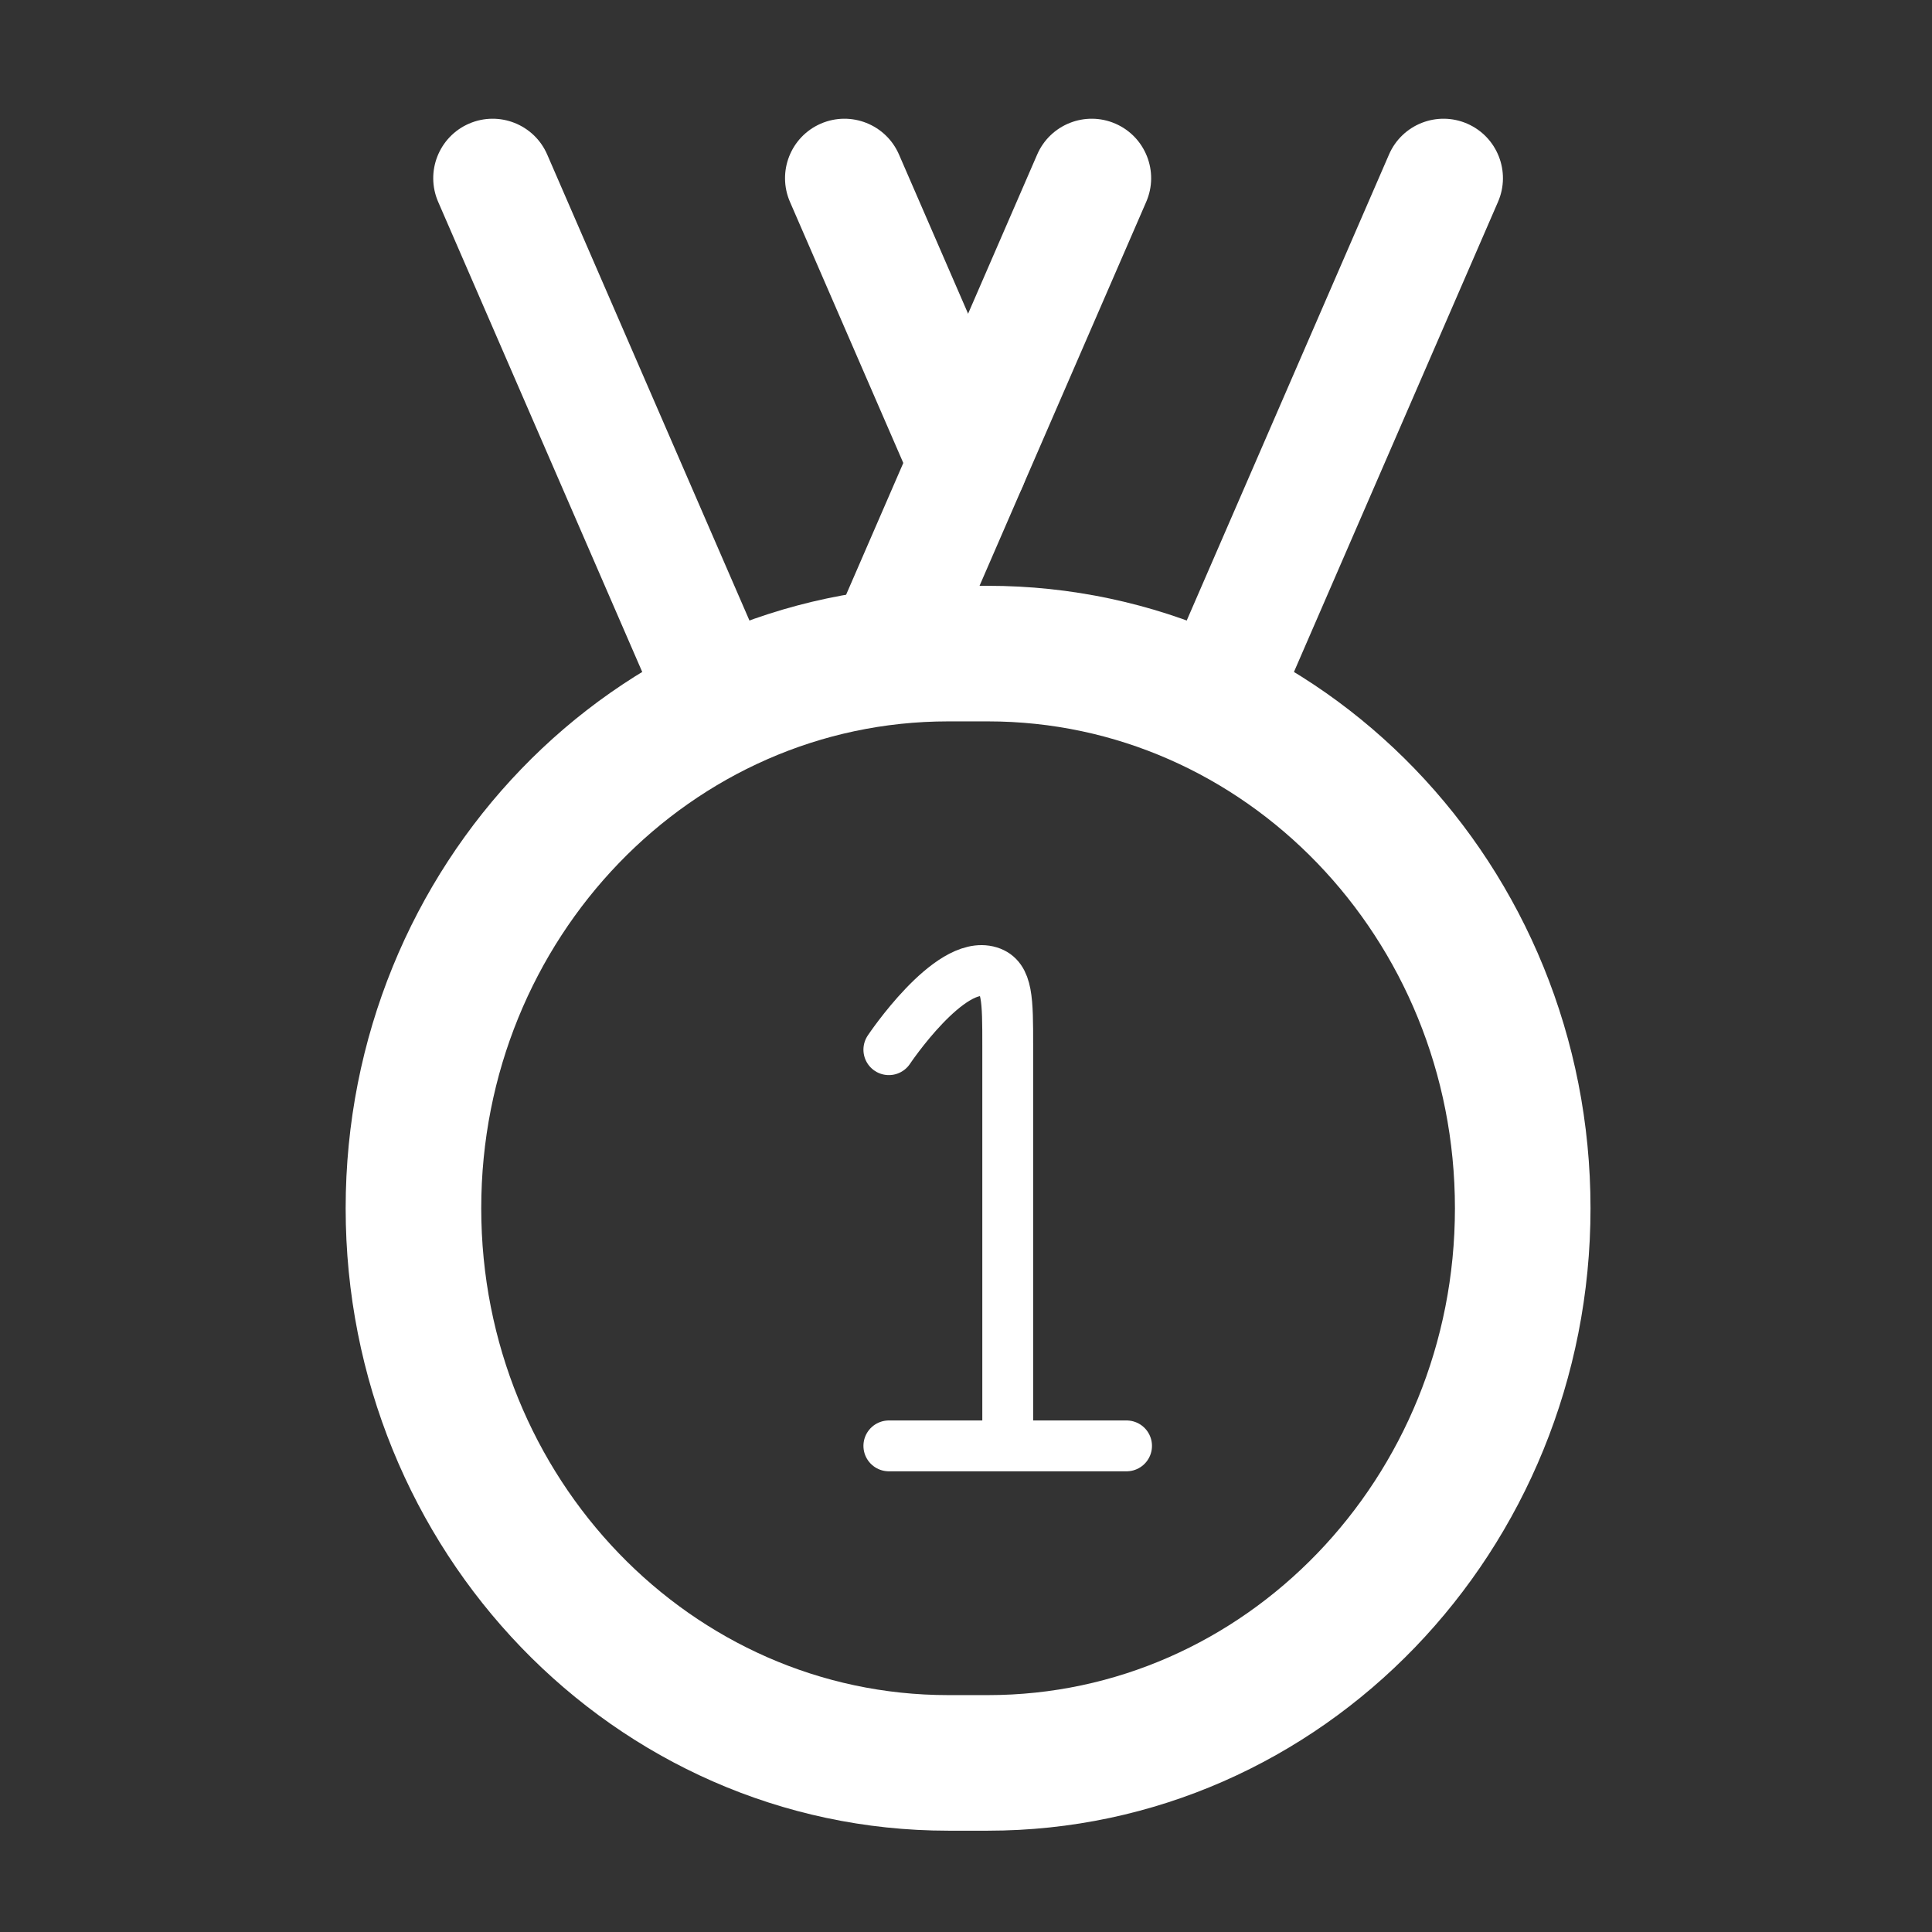
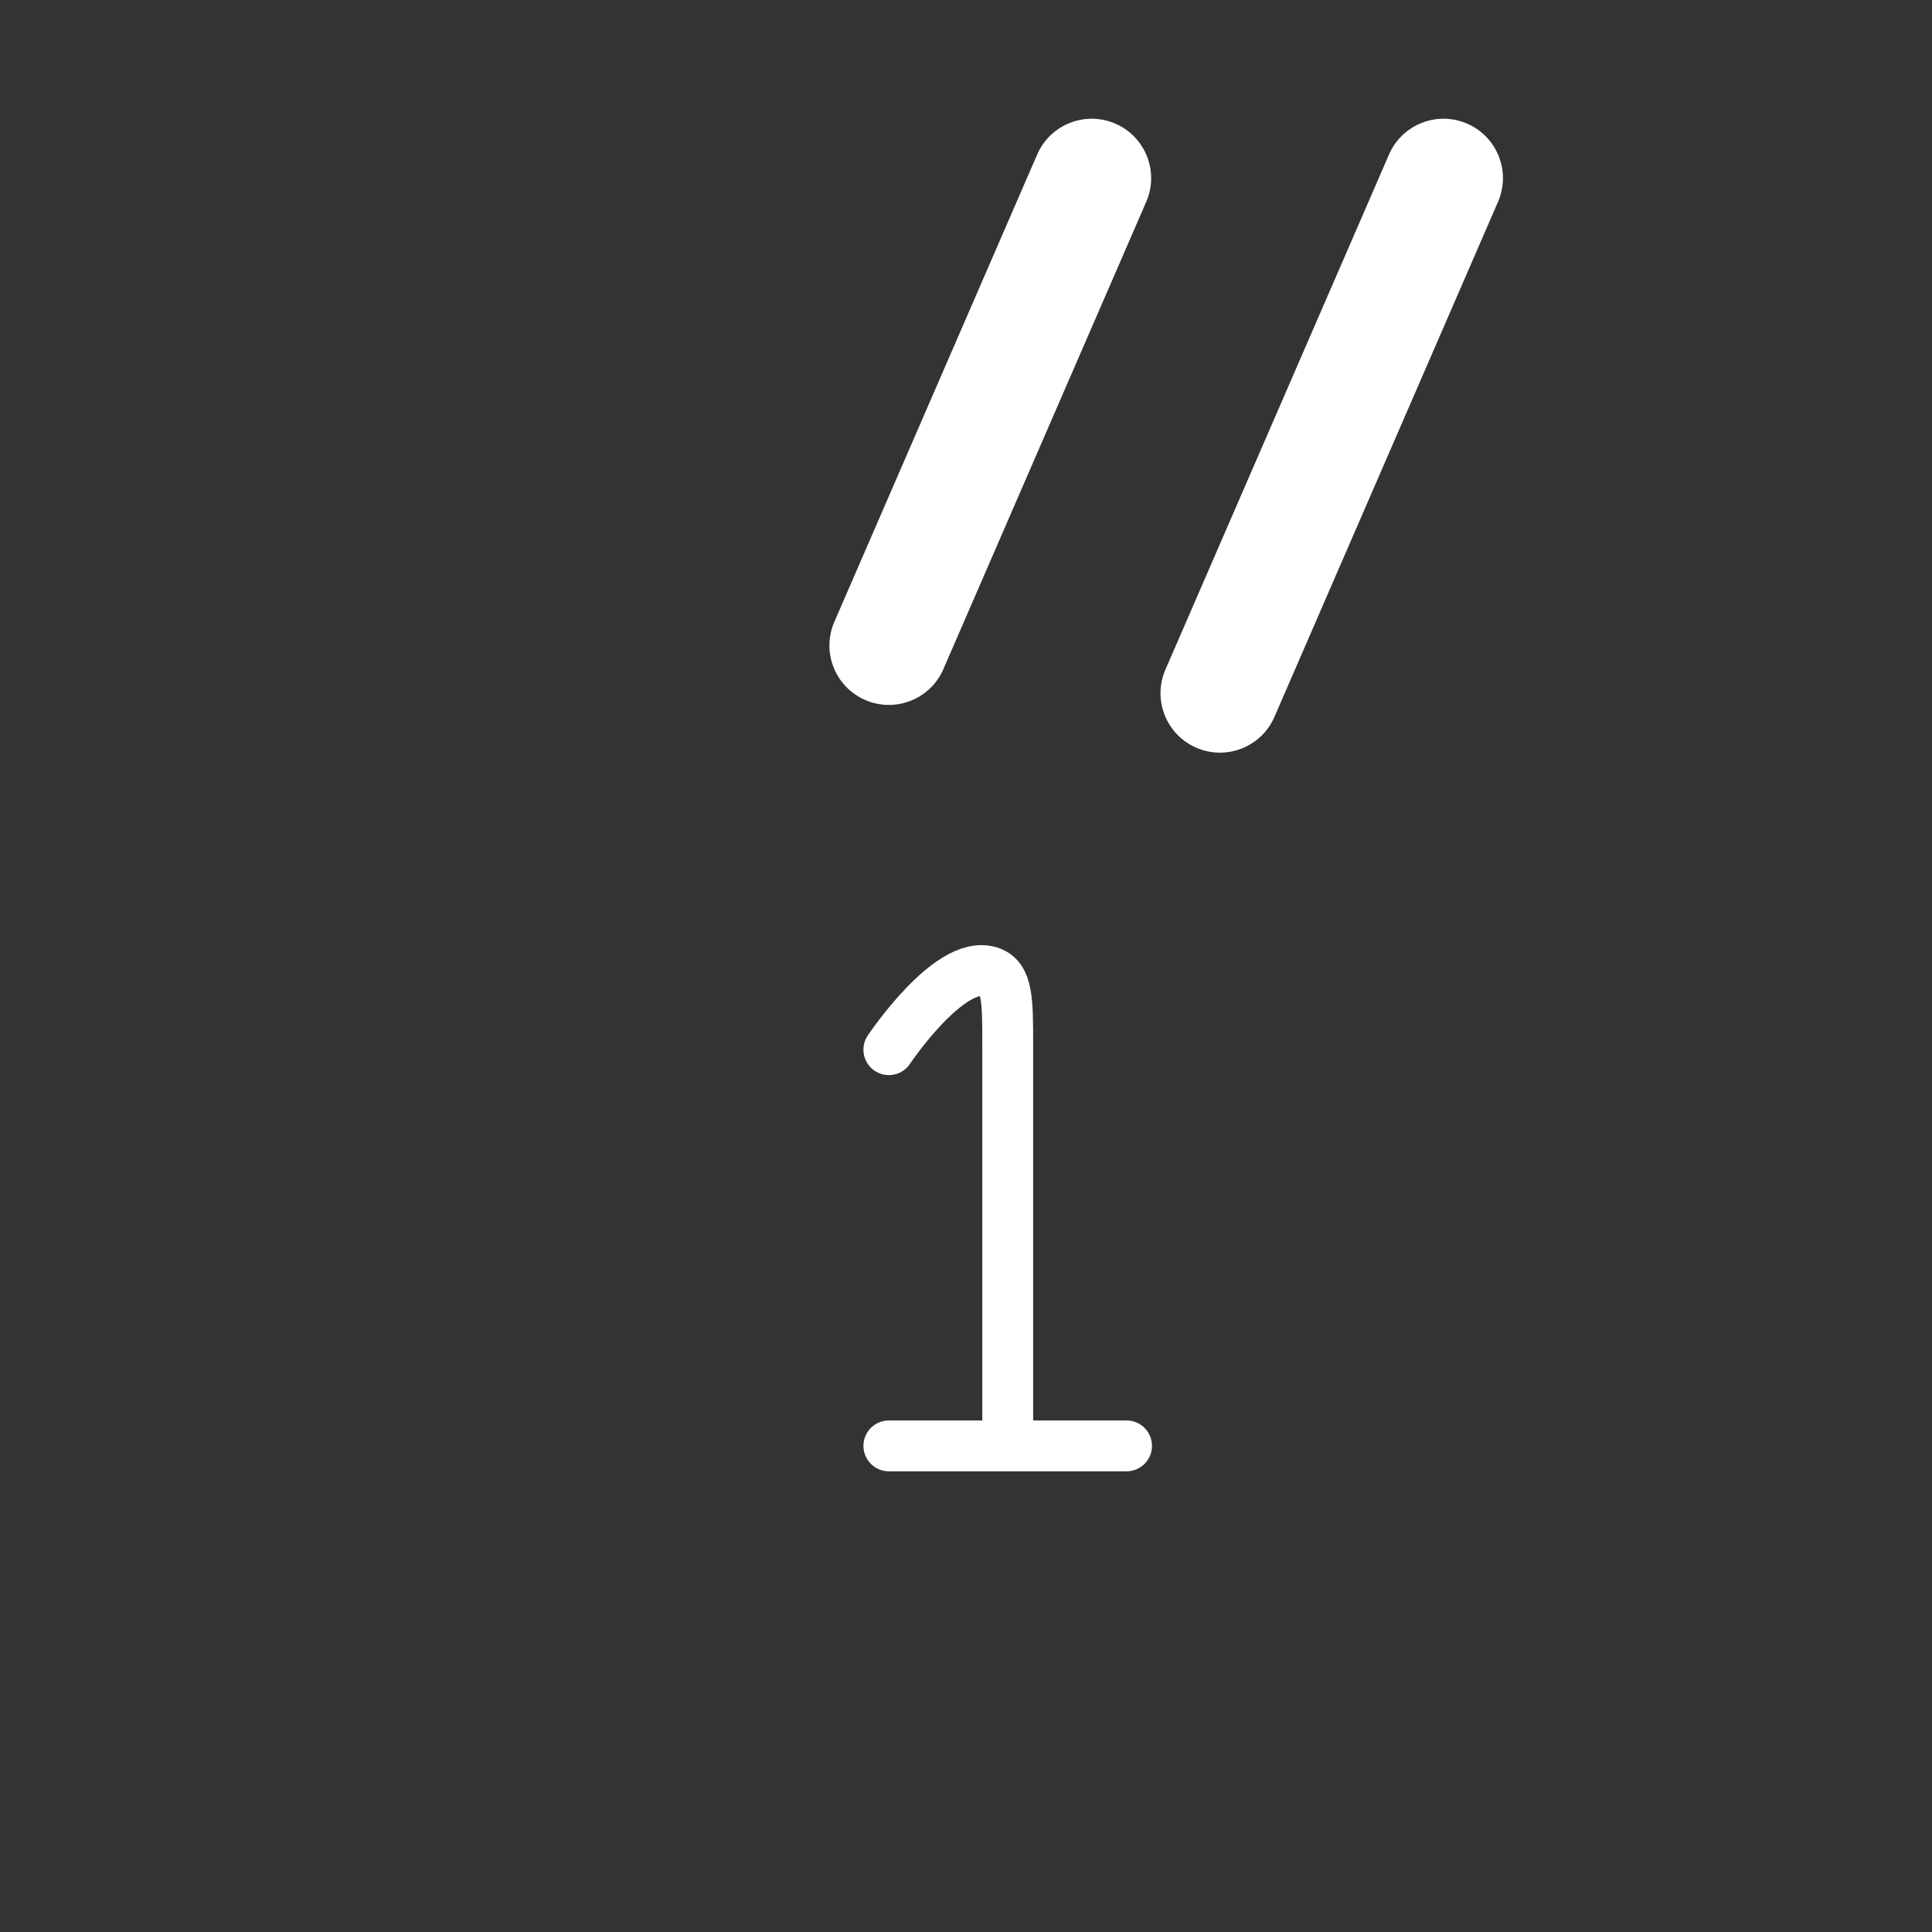
<svg xmlns="http://www.w3.org/2000/svg" width="57" height="57" viewBox="0 0 57 57" fill="none">
  <rect x="0" y="0" width="57" height="57" fill="#333333" stroke="none" />
-   <path d="M12.198 35.647C12.198 26.609 19.262 19.283 27.977 19.283H29.146C37.861 19.283 44.925 26.609 44.925 35.647C44.925 44.684 37.861 52.011 29.146 52.011H27.977C19.262 52.011 12.198 44.684 12.198 35.647Z" stroke="white" stroke-width="4" />
  <path d="M29.731 42.658V30.85C29.731 29.507 29.731 28.835 29.192 28.669C28.008 28.301 26.224 30.969 26.224 30.969M29.731 42.658H26.224M29.731 42.658H33.237" stroke="white" stroke-width="1.5" stroke-linecap="round" stroke-linejoin="round" />
  <path d="M33.817 5.955C34.203 5.067 33.795 4.034 32.907 3.648C32.018 3.263 30.986 3.67 30.6 4.559L33.817 5.955ZM44.196 5.955C44.582 5.067 44.174 4.034 43.286 3.648C42.398 3.263 41.365 3.67 40.98 4.559L44.196 5.955ZM34.384 19.754C33.998 20.642 34.406 21.674 35.294 22.06C36.182 22.446 37.215 22.038 37.6 21.15L34.384 19.754ZM24.616 18.346C24.23 19.234 24.638 20.267 25.526 20.652C26.414 21.038 27.447 20.63 27.832 19.742L24.616 18.346ZM37.6 21.15L44.196 5.955L40.98 4.559L34.384 19.754L37.6 21.15ZM30.6 4.559L24.616 18.346L27.832 19.742L33.817 5.955L30.6 4.559Z" fill="white" />
-   <path d="M23.306 5.955C22.921 5.067 23.328 4.034 24.216 3.648C25.105 3.263 26.137 3.67 26.523 4.559L23.306 5.955ZM12.927 5.955C12.542 5.067 12.949 4.034 13.837 3.648C14.726 3.263 15.758 3.67 16.144 4.559L12.927 5.955ZM22.739 19.754C23.125 20.642 22.718 21.674 21.829 22.06C20.941 22.446 19.908 22.038 19.523 21.15L22.739 19.754ZM30.17 12.96C30.555 13.849 30.148 14.881 29.26 15.267C28.372 15.652 27.339 15.245 26.953 14.357L30.17 12.96ZM19.523 21.15L12.927 5.955L16.144 4.559L22.739 19.754L19.523 21.15ZM26.523 4.559L30.17 12.96L26.953 14.357L23.306 5.955L26.523 4.559Z" fill="white" />
</svg>